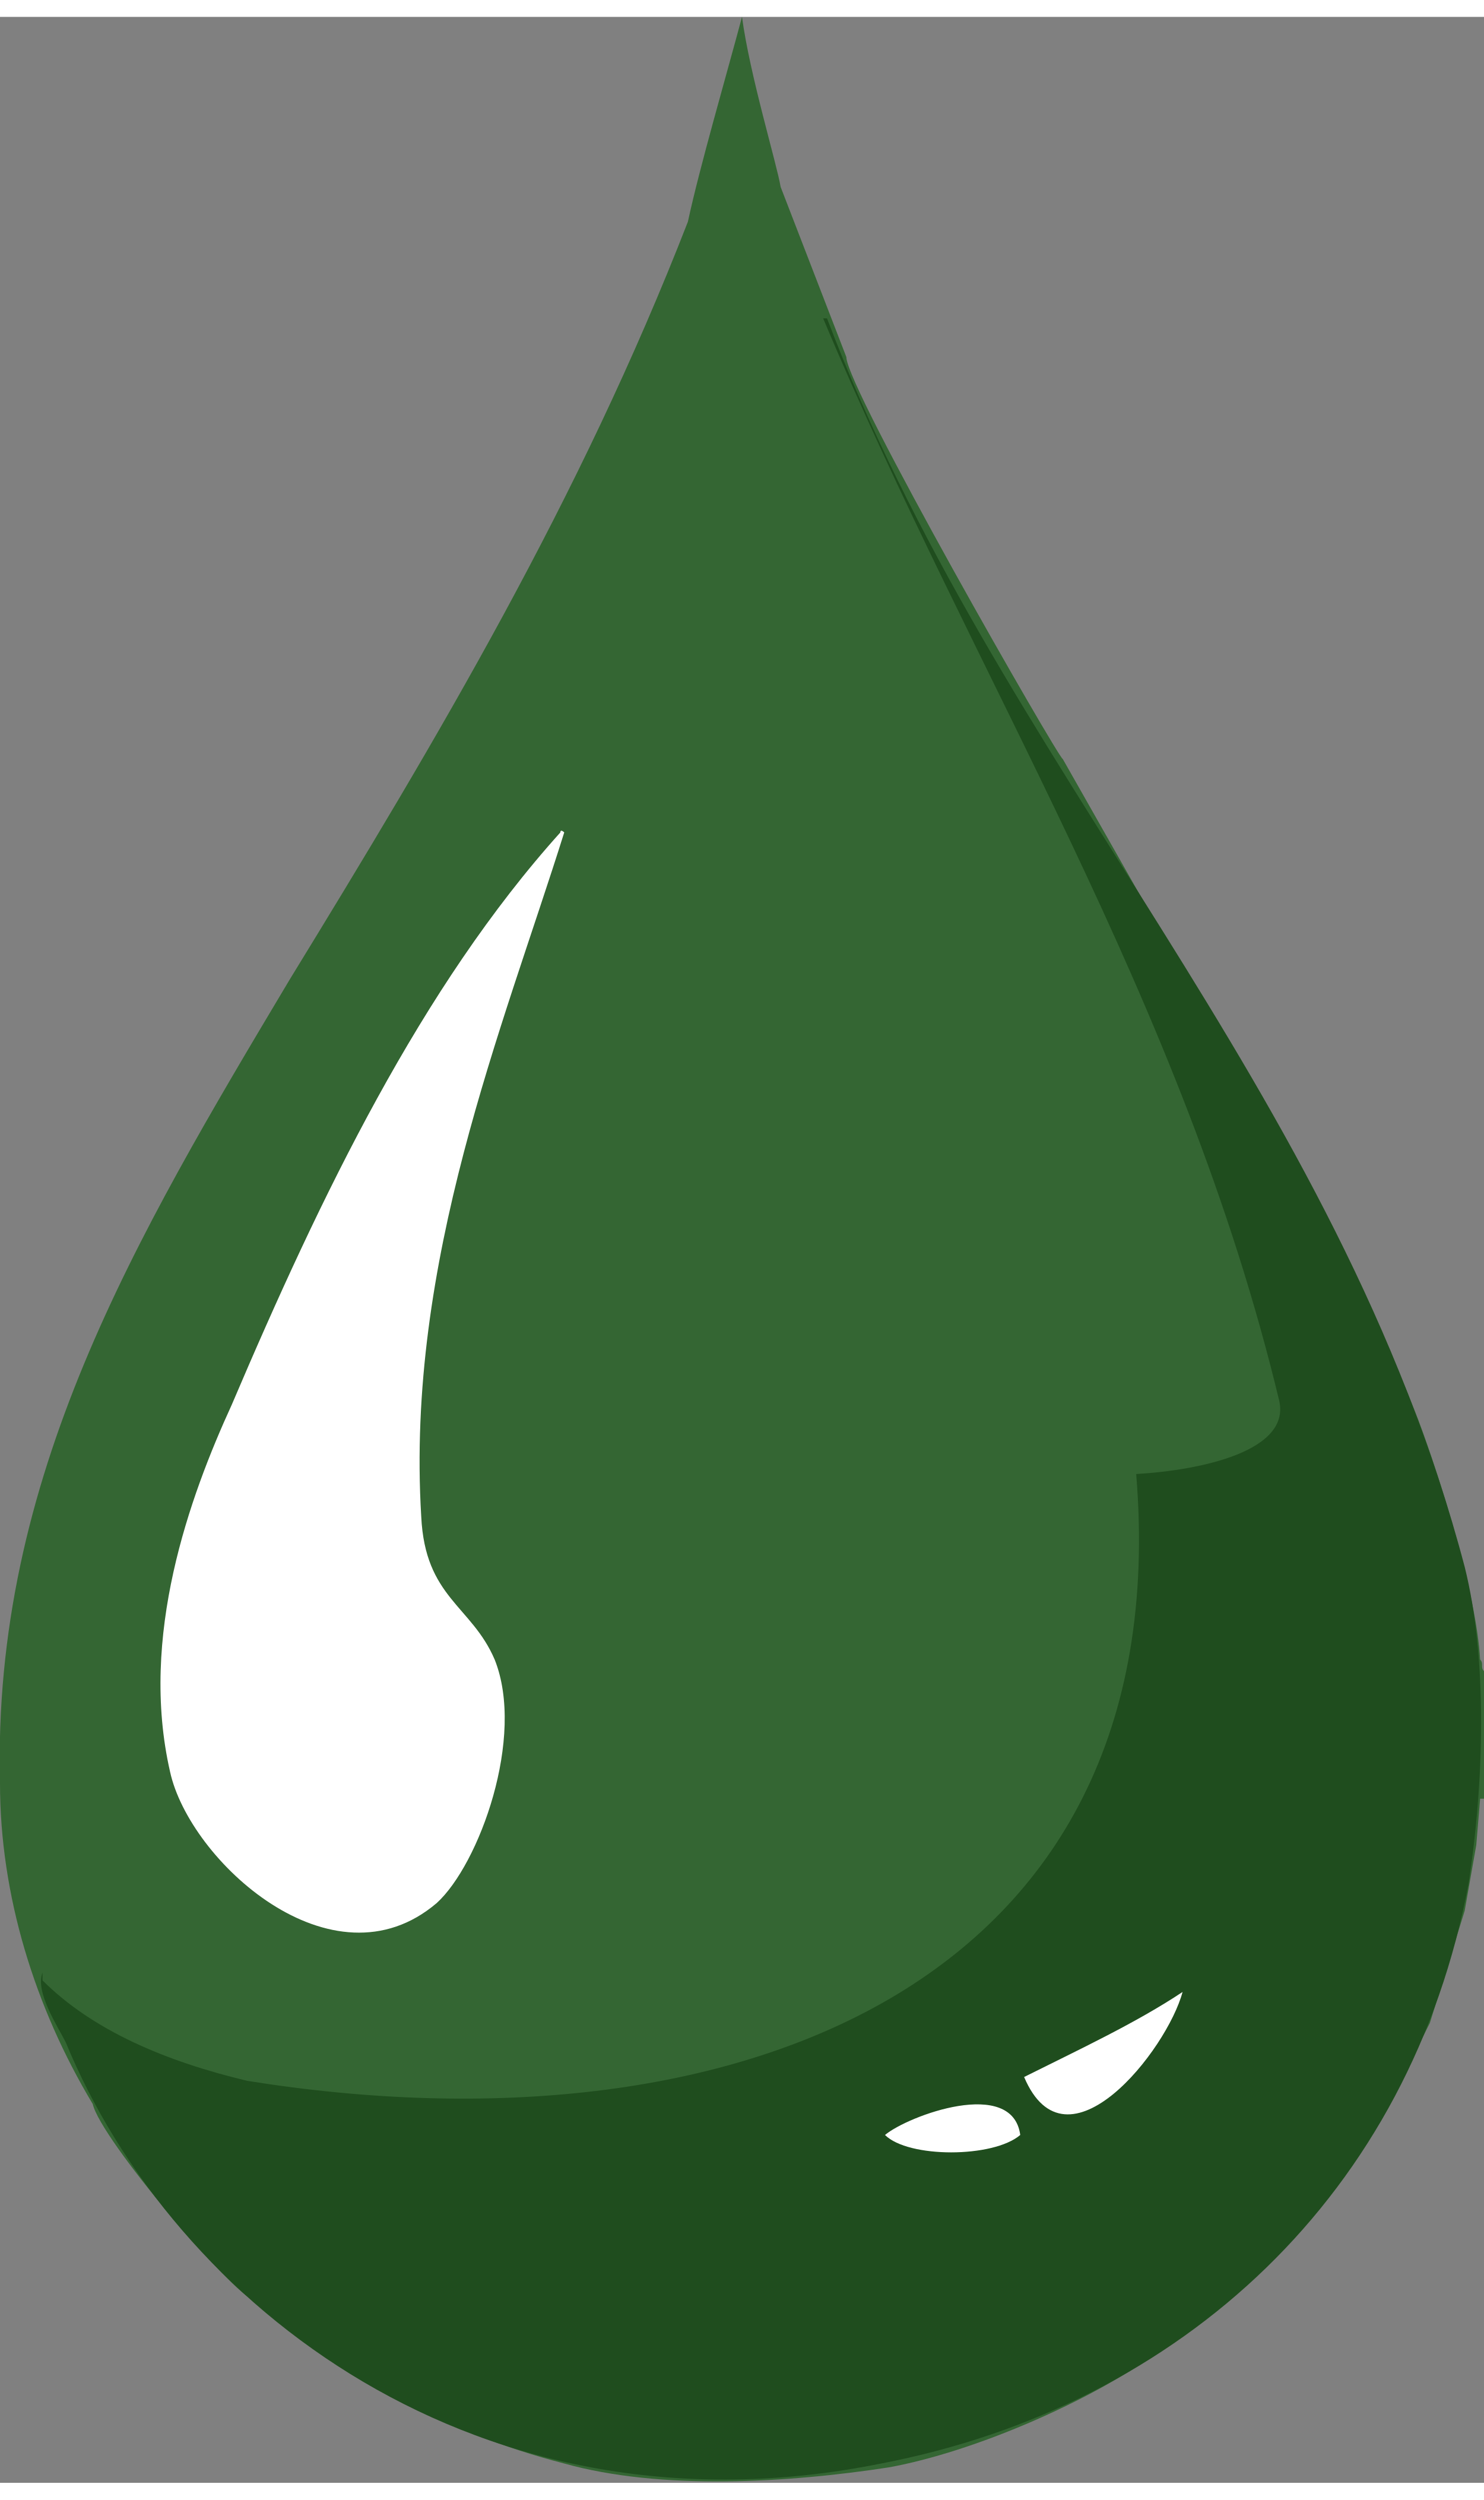
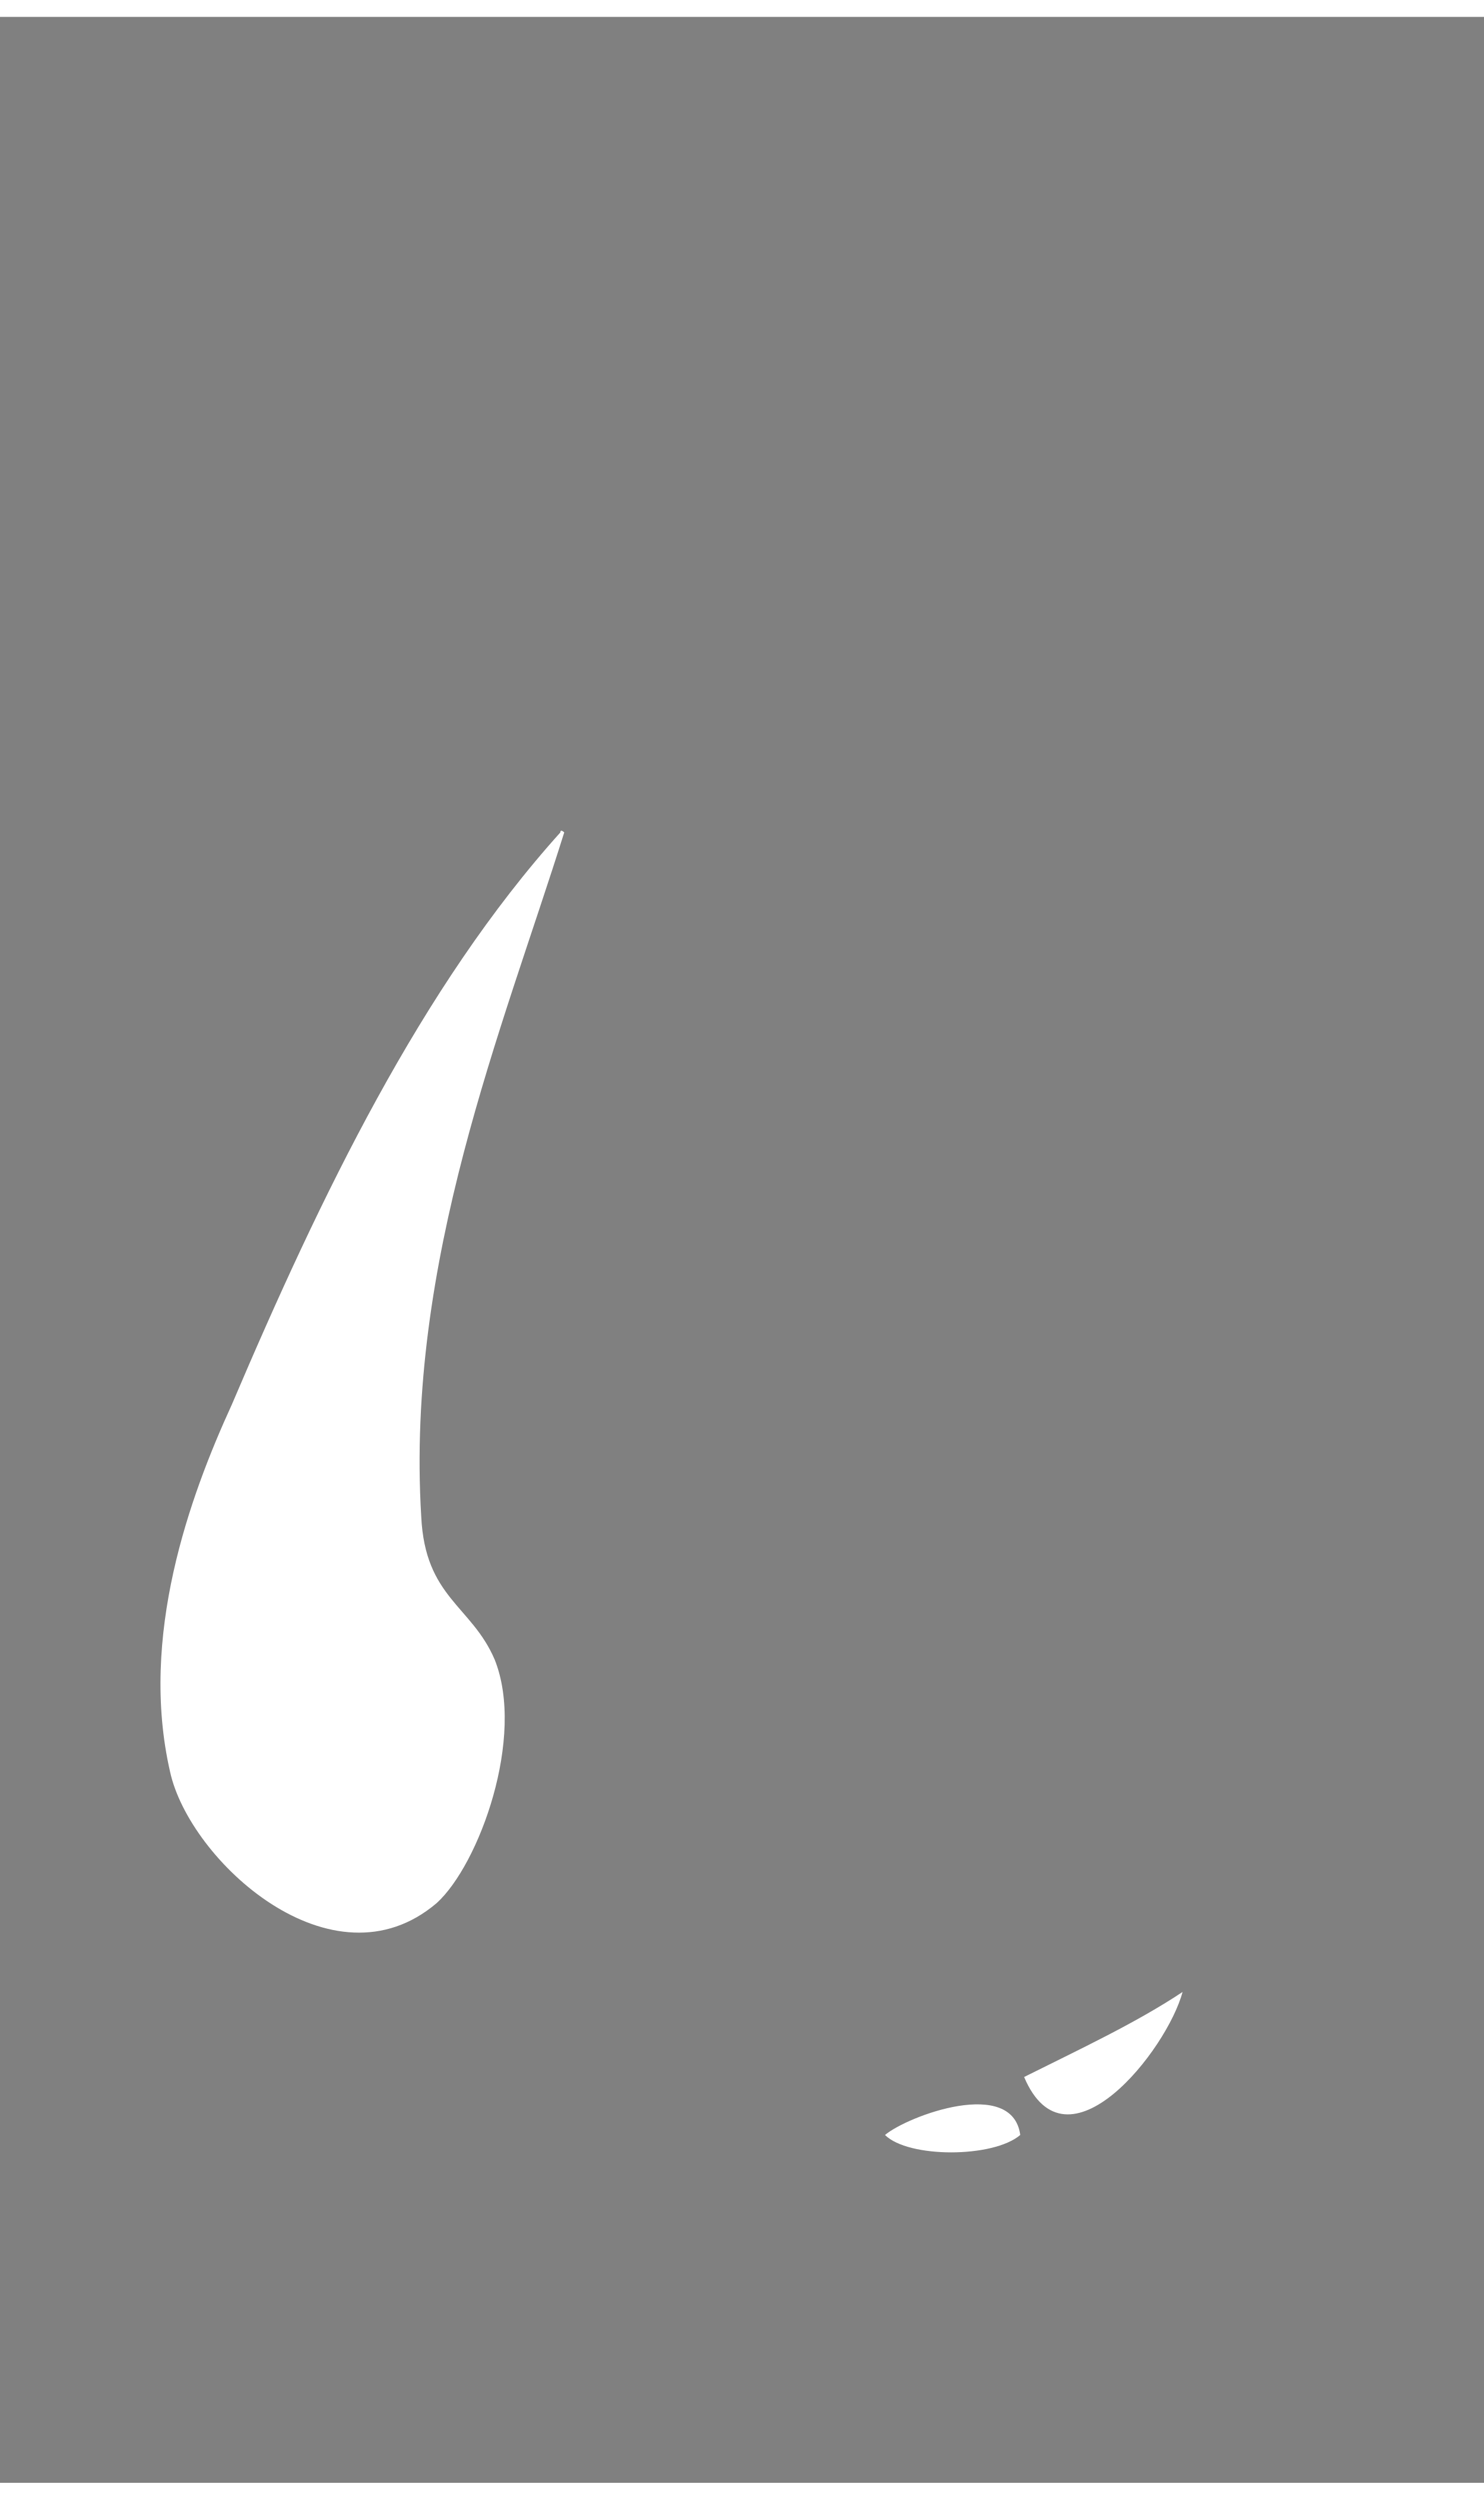
<svg xmlns="http://www.w3.org/2000/svg" xml:space="preserve" width="19px" height="32px" version="1.1" style="shape-rendering:geometricPrecision; text-rendering:geometricPrecision; image-rendering:optimizeQuality; fill-rule:evenodd; clip-rule:evenodd" viewBox="0 0 0.384 0.638">
  <rect x="0" y="0" width="0.384" height="0.638" fill="#808080" stroke="none" />
  <defs>
    <style type="text/css">
   
    .fil1 {fill:#1F4D1E}
    .fil0 {fill:#346633}
    .fil2 {fill:white}
   
  </style>
  </defs>
  <g id="Layer_x0020_1">
    <g id="_1194272061472">
-       <path class="fil0" d="M0.202 0.044l0.017 0.044c0,0.008 0.055,0.104 0.056,0.104l0.021 0.037c0.026,0.042 0.052,0.085 0.071,0.134 0.006,0.016 0.015,0.045 0.016,0.062 0.001,0.001 0,0.002 0.001,0.003l0 0.027c0,0 0,0 0,0l0 0.006c0,0 -0.001,0 -0.001,0l-0.001 0.012c0,0 0,0 0,0l-0.003 0.017c0,0 0,0 0,0l-0.009 0.029 -0.005 0.01c0,0 0,0 0,0 0,0 0,0 0,0 -0.014,0.031 -0.037,0.057 -0.065,0.075 -0.018,0.013 -0.048,0.026 -0.07,0.03 -0.026,0.004 -0.059,0.006 -0.084,-0.001 -0.031,-0.008 -0.058,-0.023 -0.08,-0.042 -0.006,-0.002 -0.04,-0.042 -0.042,-0.051 -0.015,-0.025 -0.024,-0.054 -0.024,-0.083 -0.002,-0.079 0.035,-0.141 0.075,-0.208 0.038,-0.062 0.075,-0.124 0.103,-0.196 0.003,-0.014 0.01,-0.038 0.014,-0.053 0.002,0.015 0.009,0.038 0.01,0.044z" />
-       <path class="fil1" d="M0.213 0.078c0.001,0 0.001,0 0.001,0 0.044,0.116 0.132,0.198 0.165,0.323 0.006,0.024 0.005,0.056 0.001,0.082 -0.015,0.08 -0.074,0.135 -0.152,0.15 -0.104,0.021 -0.183,-0.041 -0.211,-0.109 -0.002,-0.004 -0.008,-0.013 -0.006,-0.018 0,0 0,0.001 0,0.002 0.013,0.013 0.032,0.021 0.053,0.026 0.125,0.02 0.241,-0.024 0.23,-0.157 0.017,-0.001 0.04,-0.006 0.037,-0.019 -0.025,-0.104 -0.079,-0.187 -0.118,-0.28z" />
      <path class="fil2" d="M0.06 0.359l0 0c-0.011,0.024 -0.024,0.06 -0.016,0.095 0.005,0.023 0.042,0.057 0.069,0.034 0.011,-0.01 0.023,-0.043 0.015,-0.063 -0.006,-0.014 -0.018,-0.016 -0.019,-0.037 -0.004,-0.066 0.021,-0.126 0.037,-0.177 0,0 -0.001,-0.001 -0.001,0 -0.036,0.04 -0.062,0.094 -0.085,0.148zm0.205 0.174l0 0c0.011,0.026 0.037,-0.007 0.041,-0.022 -0.012,0.008 -0.027,0.015 -0.041,0.022zm-0.036 0.015l0 0c0.006,0.006 0.028,0.006 0.035,0 -0.002,-0.015 -0.029,-0.005 -0.035,0z" />
    </g>
  </g>
</svg>